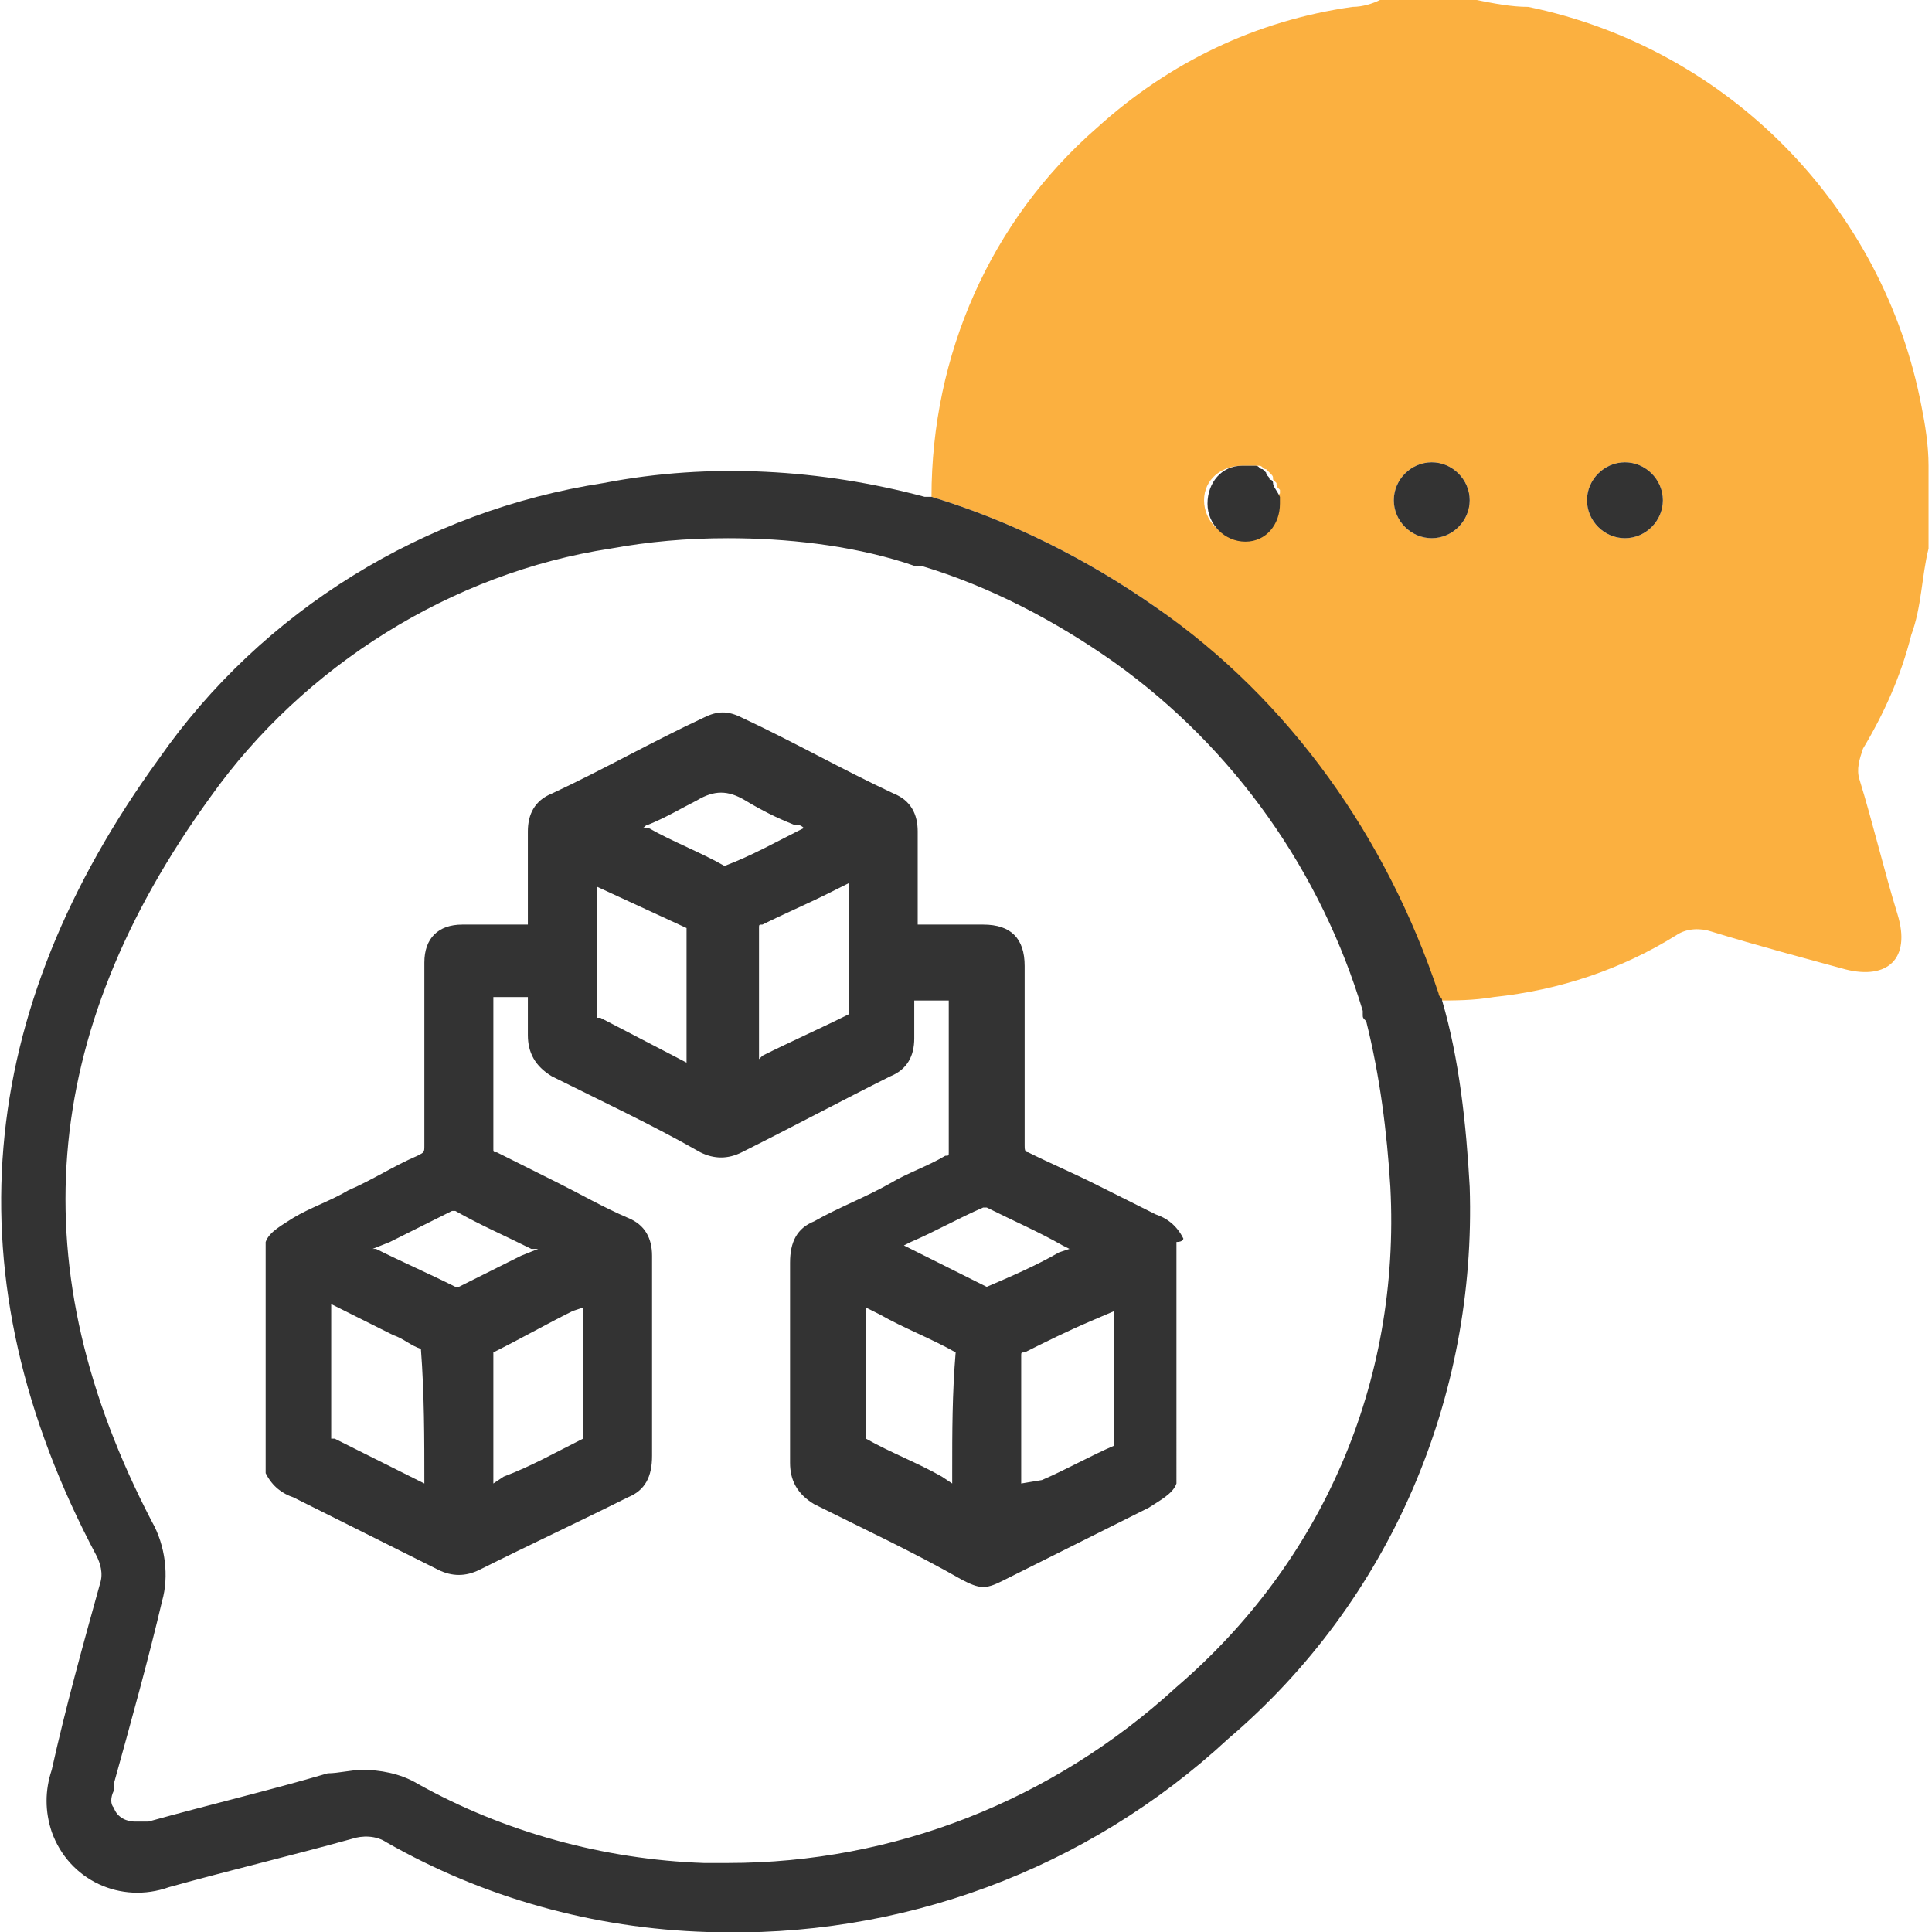
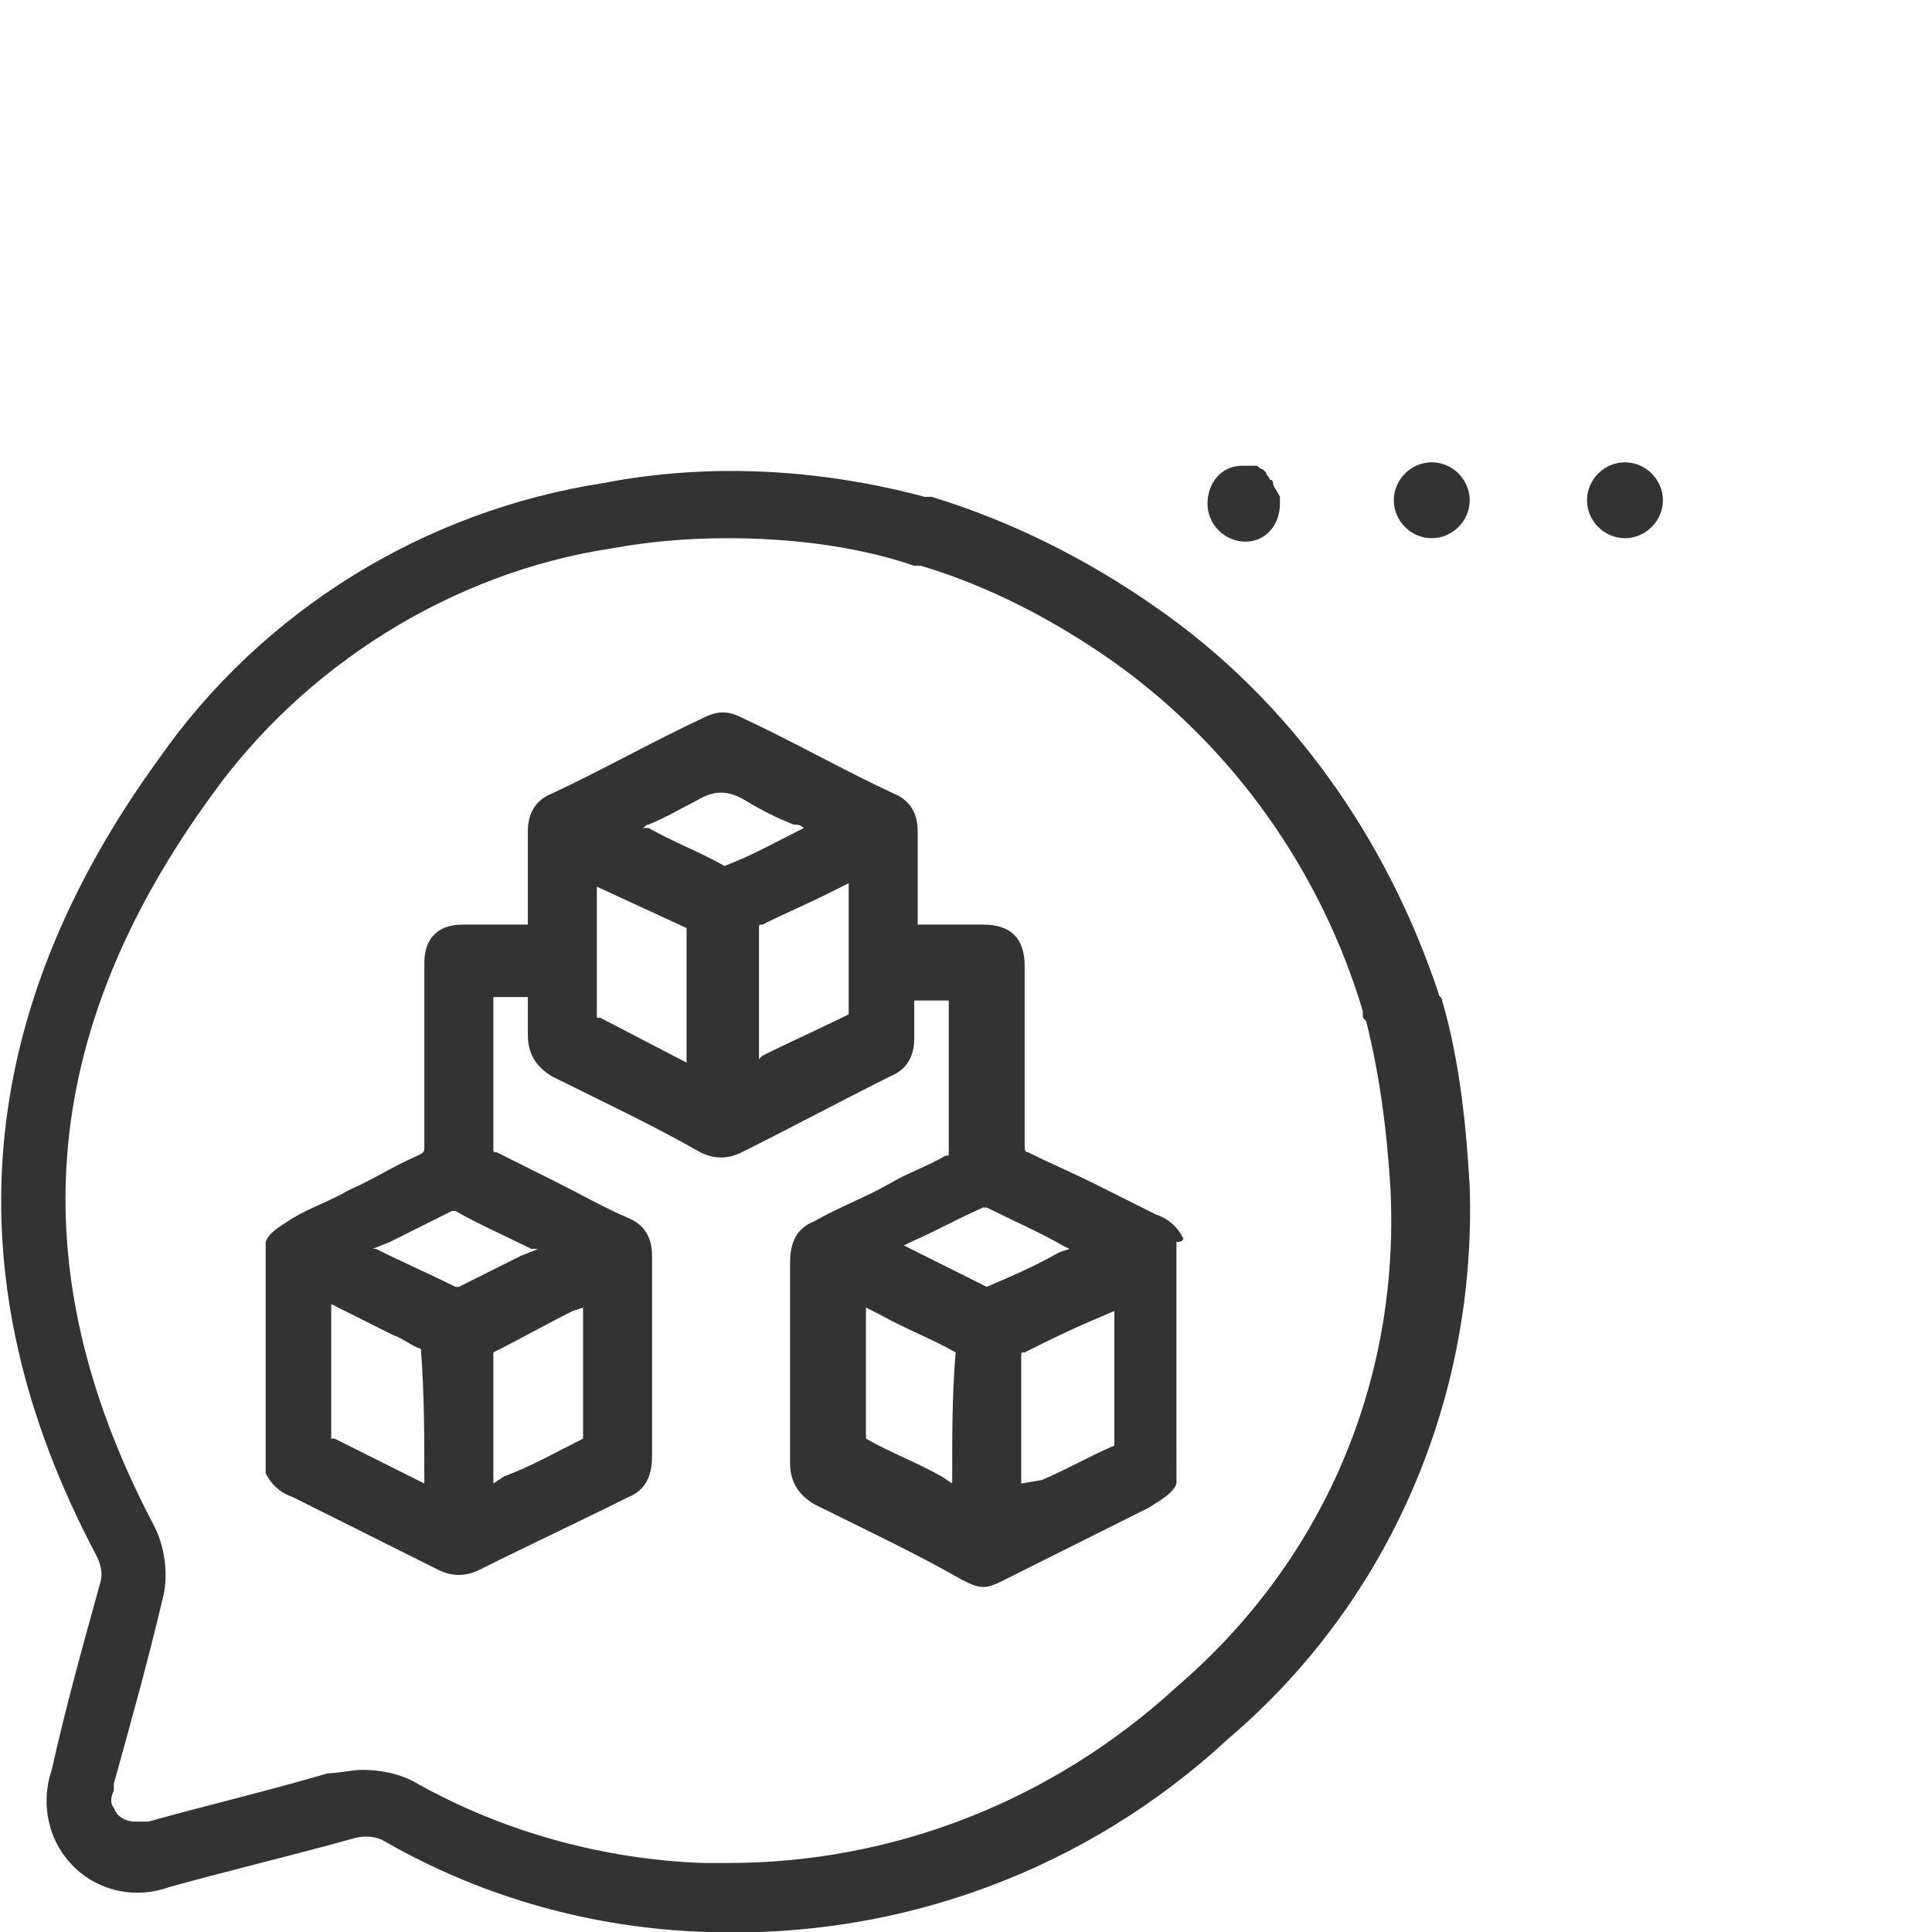
<svg xmlns="http://www.w3.org/2000/svg" version="1.1" id="Layer_1" x="0px" y="0px" viewBox="0 0 56 56" style="enable-background:new 0 0 56 56;" xml:space="preserve">
  <style type="text/css">
	.st0{fill:none;}
	.st1{fill:#FBB040;}
	.st2{fill:#333333;}
</style>
  <g>
    <path class="st0" d="M40.4,14.5c0-0.6,0.5-1.1,1.1-1.1l0,0l0,0C40.9,13.4,40.4,13.9,40.4,14.5s0.5,1.1,1.1,1.1l0,0l0,0   C40.9,15.6,40.4,15.1,40.4,14.5z" />
    <path class="st0" d="M36.7,13.7c0.1,0.1,0.1,0.1,0.1,0.2C36.8,13.8,36.8,13.8,36.7,13.7z" />
    <path class="st0" d="M36.4,13.5c0.1,0,0.1,0.1,0.2,0.1C36.5,13.6,36.5,13.5,36.4,13.5z" />
    <path class="st0" d="M34.9,14.5c0-0.6,0.4-1.1,1-1.1l0,0c0.1,0,0.2,0,0.3,0c-0.1,0-0.1,0-0.2,0c-0.1,0-0.1,0-0.2,0   C35.3,13.4,34.8,13.9,34.9,14.5C34.8,14.5,34.8,14.5,34.9,14.5c0,0.6,0.5,1.1,1.1,1.1l0,0C35.4,15.6,34.9,15.1,34.9,14.5z" />
-     <path class="st0" d="M36.9,14c0,0.1,0,0.1,0.1,0.2C37,14.2,36.9,14.1,36.9,14z" />
    <path class="st0" d="M46,14.5c0-0.6,0.5-1.1,1.1-1.1l0,0l0,0C46.5,13.4,46,13.9,46,14.5s0.5,1.1,1.1,1.1l0,0l0,0   C46.5,15.6,46,15.1,46,14.5z" />
-     <path class="st1" d="M55.7,11.8C54.6,6,50.1,1.4,44.3,0.2c-0.5,0-1-0.1-1.5-0.2H40c-0.2,0.1-0.5,0.2-0.8,0.2   c-2.8,0.4-5.3,1.6-7.4,3.5C28.7,6.4,27,10.3,27,14.4c2.3,0.7,4.5,1.8,6.5,3.2c3.8,2.7,6.7,6.7,8,11.2c0,0.1,0.1,0.1,0.1,0.2   c0.6,0,1.1,0,1.7-0.1c1.9-0.2,3.7-0.8,5.3-1.8c0.3-0.2,0.7-0.2,1-0.1c1.3,0.4,2.8,0.8,3.9,1.1c1.2,0.3,1.9-0.3,1.5-1.6   c-0.4-1.3-0.7-2.6-1.1-3.9c-0.1-0.3,0-0.6,0.1-0.9c0.6-1,1.1-2.1,1.4-3.3c0.3-0.8,0.3-1.7,0.5-2.5v-2.4   C55.9,12.9,55.8,12.3,55.7,11.8z M37,14.5c0,0.6-0.4,1.1-1,1.1l0,0c-0.6,0-1.1-0.5-1.1-1.1l0,0c0-0.6,0.5-1,1.1-1   c0.1,0,0.1,0,0.2,0c0.1,0,0.1,0,0.2,0c0.1,0,0.1,0,0.1,0c0.1,0,0.1,0.1,0.2,0.1l0.1,0.1c0.1,0.1,0.1,0.1,0.1,0.2L37,14   c0,0.1,0,0.1,0.1,0.2v0.1C37,14.4,37,14.5,37,14.5z M41.5,15.6L41.5,15.6L41.5,15.6L41.5,15.6L41.5,15.6c-0.6,0-1.1-0.5-1.1-1.1   s0.5-1.1,1.1-1.1l0,0l0,0l0,0l0,0c0.6,0,1.1,0.5,1.1,1.1S42.1,15.6,41.5,15.6z M47.1,15.6L47.1,15.6L47.1,15.6L47.1,15.6L47.1,15.6   c-0.6,0-1.1-0.5-1.1-1.1s0.5-1.1,1.1-1.1l0,0l0,0l0,0l0,0c0.6,0,1.1,0.5,1.1,1.1C48.2,15.1,47.7,15.6,47.1,15.6z" />
    <path class="st2" d="M33.5,17.6c-2-1.4-4.2-2.5-6.5-3.2h-0.2c-3-0.8-6.2-1-9.3-0.4c-5.2,0.8-9.9,3.7-12.9,8   c-5.3,7.3-6.1,15-1.8,23.1c0.1,0.2,0.2,0.5,0.1,0.8c-0.5,1.8-1,3.6-1.4,5.4c-0.2,0.6-0.2,1.2,0,1.8c0.5,1.4,2,2.1,3.4,1.6   c1.8-0.5,3.5-0.9,5.3-1.4c0.3-0.1,0.7-0.1,1,0.1c2.8,1.6,6,2.5,9.3,2.6c5.6,0.2,11-1.8,15.1-5.6c4.7-4,7.2-9.9,7-16   c-0.1-1.8-0.3-3.7-0.8-5.4l0,0c0-0.1-0.1-0.1-0.1-0.2C40.2,24.3,37.4,20.3,33.5,17.6z M34.1,48.9c-3.6,3.3-8.2,5.1-13,5.1l0,0   c-0.2,0-0.5,0-0.7,0c-2.9-0.1-5.8-0.9-8.3-2.3c-0.5-0.3-1.1-0.4-1.6-0.4c-0.3,0-0.7,0.1-1,0.1c-1.7,0.5-3.4,0.9-5.2,1.4H4.2H4.1   c-0.1,0-0.1,0-0.2,0c-0.2,0-0.5-0.1-0.6-0.4c-0.1-0.1-0.1-0.3,0-0.5v-0.1v-0.1c0.5-1.8,1-3.6,1.4-5.3c0.2-0.7,0.1-1.6-0.3-2.3   c-3.8-7.3-3.3-14.1,1.7-21c2.7-3.8,7-6.5,11.6-7.2c1.1-0.2,2.2-0.3,3.4-0.3c1.7,0,3.5,0.2,5.1,0.7l0.3,0.1h0.2   c2,0.6,3.9,1.6,5.6,2.8c3.5,2.5,6,6.1,7.2,10.1v0.1c0,0.1,0,0.1,0.1,0.2c0.4,1.6,0.6,3.2,0.7,4.8C40.6,40.1,38.3,45.3,34.1,48.9z" />
    <path class="st2" d="M36.9,14c0-0.1-0.1-0.1-0.1-0.1c0-0.1-0.1-0.1-0.1-0.2l-0.1-0.1c-0.1,0-0.1-0.1-0.2-0.1h-0.1   c-0.1,0-0.2,0-0.3,0l0,0c-0.6,0-1,0.5-1,1.1s0.5,1.1,1.1,1.1s1-0.5,1-1.1v-0.1v-0.1C37,14.2,36.9,14.1,36.9,14z" />
    <path class="st2" d="M41.5,13.4L41.5,13.4L41.5,13.4c-0.6,0-1.1,0.5-1.1,1.1s0.5,1.1,1.1,1.1l0,0l0,0c0.6,0,1.1-0.5,1.1-1.1   S42.1,13.4,41.5,13.4z" />
    <path class="st2" d="M47.1,13.4L47.1,13.4L47.1,13.4c-0.6,0-1.1,0.5-1.1,1.1s0.5,1.1,1.1,1.1l0,0l0,0c0.6,0,1.1-0.5,1.1-1.1   C48.2,13.9,47.7,13.4,47.1,13.4z" />
  </g>
  <path class="st2" d="M34.3,35.9c-0.2-0.4-0.5-0.6-0.8-0.7c-0.6-0.3-1.2-0.6-1.8-0.9c-0.6-0.3-1.3-0.6-1.9-0.9  c-0.1,0-0.1-0.1-0.1-0.2c0-1.5,0-2.9,0-4.4l0-0.8c0-0.8-0.4-1.2-1.2-1.2l-1.9,0l0-0.8c0-0.6,0-1.2,0-1.9c0-0.5-0.2-0.9-0.7-1.1  c-1.5-0.7-2.9-1.5-4.4-2.2c-0.4-0.2-0.7-0.2-1.1,0c-1.5,0.7-2.9,1.5-4.4,2.2c-0.5,0.2-0.7,0.6-0.7,1.1c0,0.6,0,1.3,0,1.9l0,0.8  c0,0,0,0,0,0l-1.9,0c-0.7,0-1.1,0.4-1.1,1.1l0,0.6c0,1.6,0,3.1,0,4.7c0,0.2,0,0.2-0.2,0.3c-0.7,0.3-1.3,0.7-2,1  c-0.5,0.3-1.1,0.5-1.6,0.8c-0.3,0.2-0.7,0.4-0.8,0.7c0,0,0,0.1,0,0.1v6.5c0,0,0,0.1,0,0.1c0.2,0.4,0.5,0.6,0.8,0.7  c1.4,0.7,2.8,1.4,4.2,2.1c0.4,0.2,0.8,0.2,1.2,0c1.4-0.7,2.9-1.4,4.3-2.1c0.5-0.2,0.7-0.6,0.7-1.2c0-1.9,0-3.9,0-5.8  c0-0.5-0.2-0.9-0.7-1.1c-0.7-0.3-1.4-0.7-2-1c-0.6-0.3-1.2-0.6-1.8-0.9c-0.1,0-0.1,0-0.1-0.1c0-1.1,0-2.2,0-3.3l0-1.1h1l0,0.2  c0,0.3,0,0.6,0,0.9c0,0.5,0.2,0.9,0.7,1.2c1.4,0.7,2.9,1.4,4.3,2.2c0.4,0.2,0.8,0.2,1.2,0c1.4-0.7,2.9-1.5,4.3-2.2  c0.5-0.2,0.7-0.6,0.7-1.1c0-0.3,0-0.6,0-0.9l0-0.2h1v1.1c0,1.1,0,2.2,0,3.3c0,0.1,0,0.1-0.1,0.1c-0.5,0.3-1.1,0.5-1.6,0.8  c-0.7,0.4-1.5,0.7-2.2,1.1c-0.5,0.2-0.7,0.6-0.7,1.2c0,1.9,0,3.9,0,5.8c0,0.5,0.2,0.9,0.7,1.2c1.4,0.7,2.9,1.4,4.3,2.2  c0.2,0.1,0.4,0.2,0.6,0.2c0.2,0,0.4-0.1,0.6-0.2c1.4-0.7,2.8-1.4,4.2-2.1c0.3-0.2,0.7-0.4,0.8-0.7c0,0,0-0.1,0-0.1V36  C34.3,36,34.3,35.9,34.3,35.9z M29.6,39.3c0-0.1,0-0.1,0.1-0.1c0.6-0.3,1.2-0.6,1.9-0.9l0.7-0.3l0,3.8c0,0,0,0,0,0.1  c-0.7,0.3-1.4,0.7-2.1,1L29.6,43v-0.8C29.6,41.2,29.6,40.2,29.6,39.3z M31,36.2l-0.3,0.1c-0.7,0.4-1.4,0.7-2.1,1  c-0.8-0.4-1.6-0.8-2.4-1.2l0.2-0.1c0.7-0.3,1.4-0.7,2.1-1c0,0,0.1,0,0.1,0c0.8,0.4,1.5,0.7,2.2,1.1L31,36.2z M27.6,42.7l0,0.3  l-0.3-0.2c-0.7-0.4-1.5-0.7-2.2-1.1c0-1.1,0-2.3,0-3.4l0-0.4l0.4,0.2c0.7,0.4,1.5,0.7,2.2,1.1C27.6,40.4,27.6,41.5,27.6,42.7z   M22,26.9C22,26.9,22,26.9,22,26.9c0-0.1,0-0.1,0.1-0.1c0.6-0.3,1.3-0.6,1.9-0.9l0.6-0.3v0.3c0,1.2,0,2.4,0,3.5  c-0.8,0.4-1.7,0.8-2.5,1.2L22,30.7v-1C22,28.8,22,27.9,22,26.9z M23.3,24L23.3,24c-0.8,0.4-1.5,0.8-2.3,1.1c0,0-0.1,0,0,0  c-0.7-0.4-1.5-0.7-2.2-1.1L18.6,24c0.1,0,0.1-0.1,0.2-0.1c0.5-0.2,1-0.5,1.4-0.7c0.5-0.3,0.9-0.3,1.4,0c0.5,0.3,0.9,0.5,1.4,0.7  C23.1,23.9,23.2,23.9,23.3,24z M19.9,26.9c0,1,0,2.1,0,3.1l0,0.8l-2.5-1.3c0,0-0.1,0-0.1,0c0-1,0-2,0-3l0-0.8L19.9,26.9  C19.9,26.9,19.9,26.9,19.9,26.9z M16.9,38.3c0,1.1,0,2.3,0,3.4c-0.8,0.4-1.5,0.8-2.3,1.1L14.3,43l0-0.4c0-1.1,0-2.3,0-3.4  c0.8-0.4,1.5-0.8,2.3-1.2l0.3-0.1L16.9,38.3z M12.3,43l-2.6-1.3c0,0-0.1,0-0.1,0c0-1,0-2.1,0-3.1l0-0.8l1.8,0.9  c0.3,0.1,0.5,0.3,0.8,0.4C12.3,40.4,12.3,41.7,12.3,43L12.3,43z M15.6,36.2l-0.5,0.2c-0.6,0.3-1.2,0.6-1.8,0.9c0,0-0.1,0-0.1,0h0  c-0.8-0.4-1.5-0.7-2.3-1.1l-0.1,0l0.5-0.2c0.6-0.3,1.2-0.6,1.8-0.9c0,0,0.1,0,0.1,0c0.7,0.4,1.4,0.7,2.2,1.1L15.6,36.2z" />
</svg>